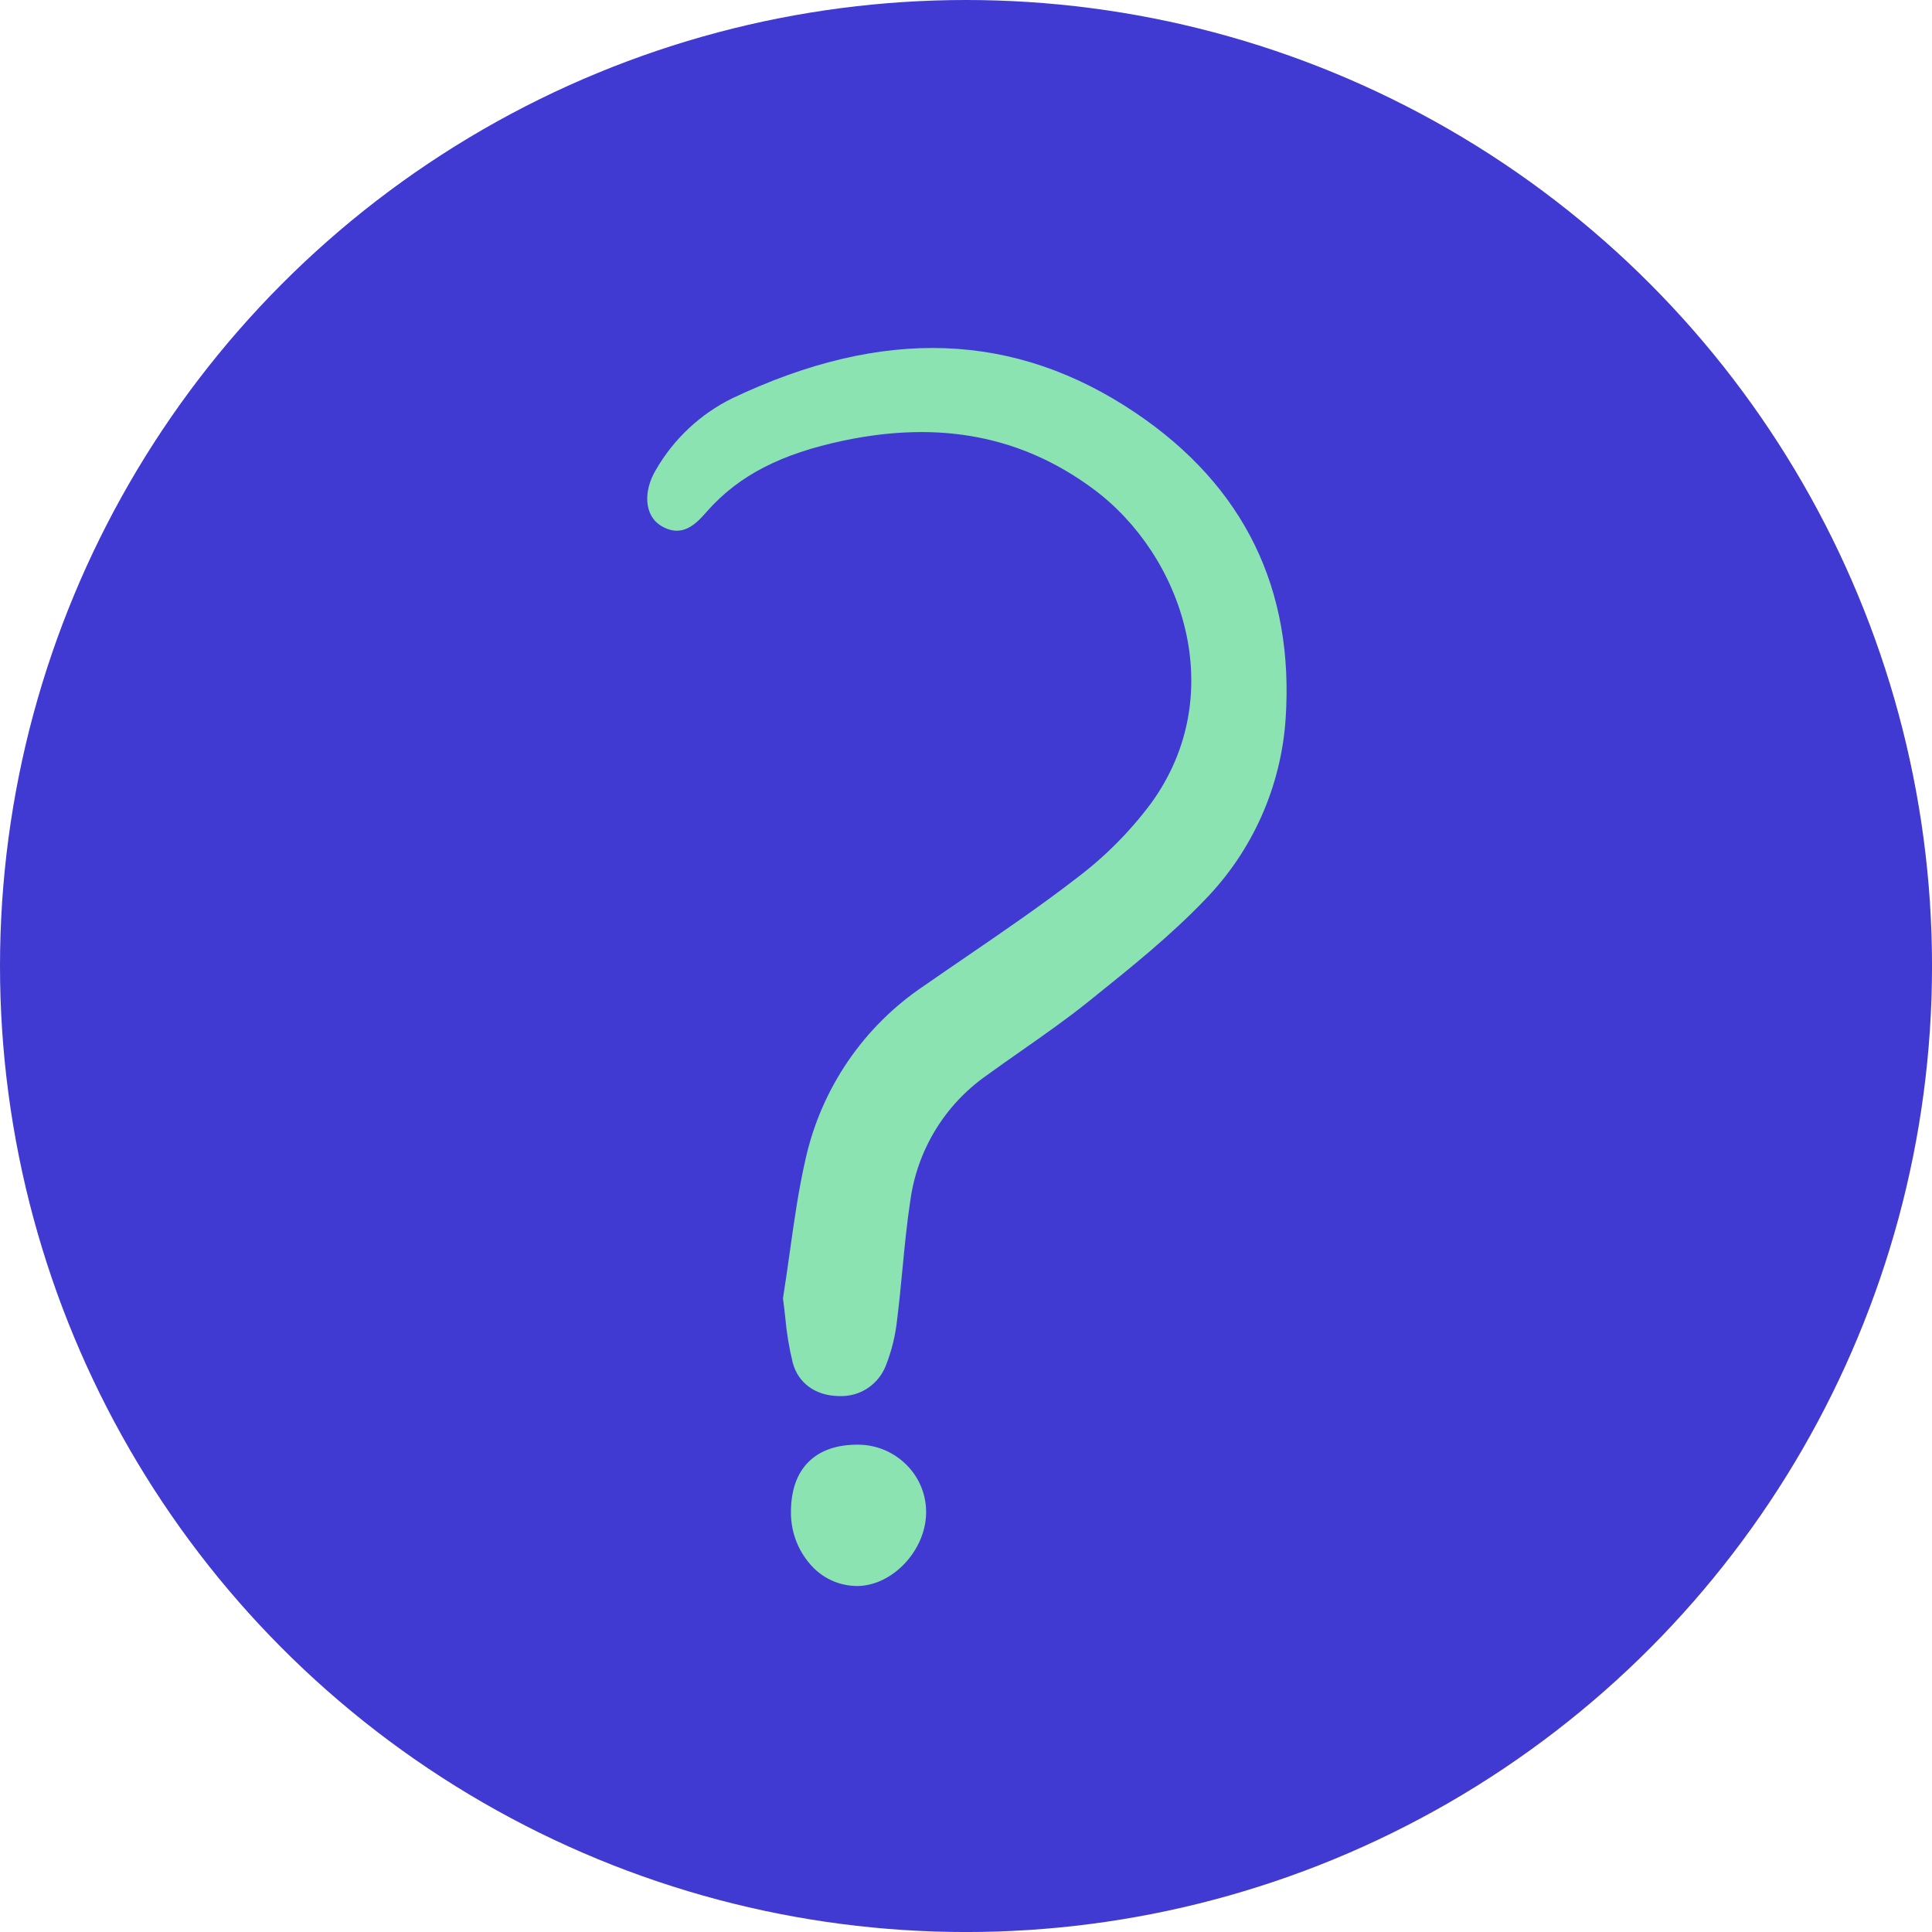
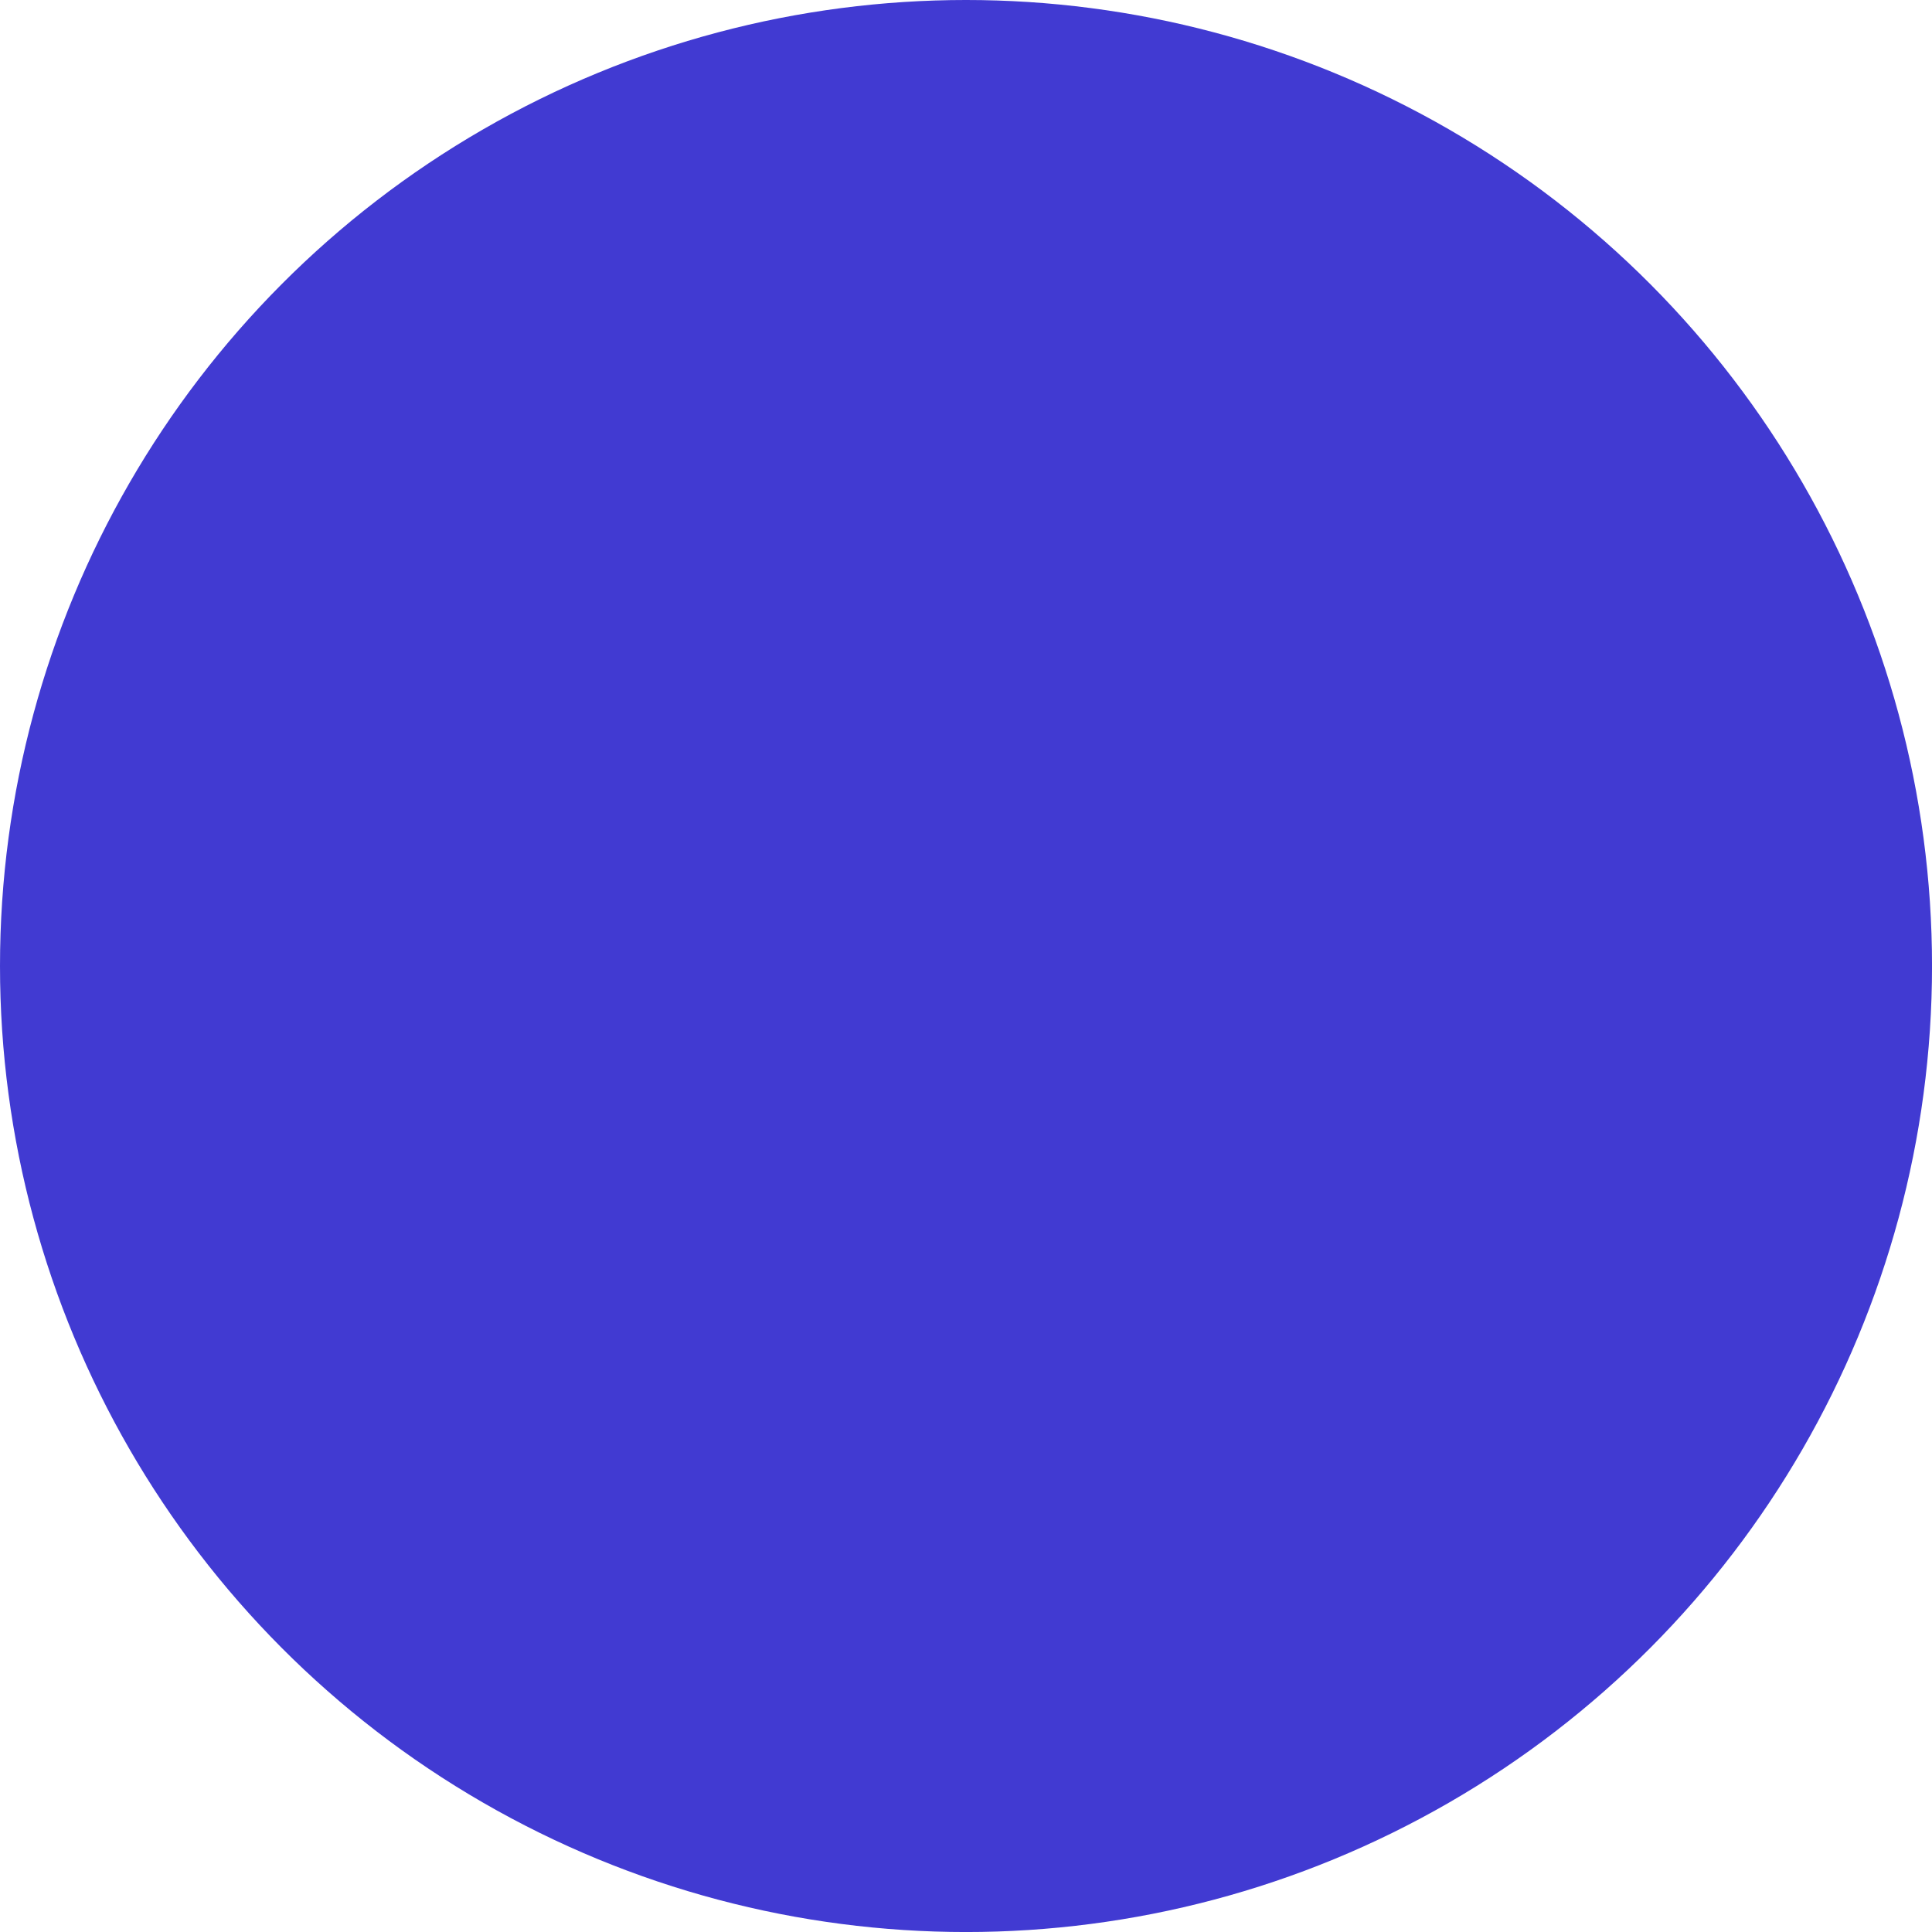
<svg xmlns="http://www.w3.org/2000/svg" version="1.1" xml:space="preserve" viewBox="112.95 36.95 714.09 714.09">
  <g transform="matrix(7.141 0 0 7.141 470 394)" id="380439">
    <circle style="stroke:#413ad2; stroke-width: 0; stroke-dasharray: none; stroke-linecap: butt; stroke-dashoffset: 0; stroke-linejoin: miter; stroke-miterlimit: 4; is-custom-font: none; font-file-url: none; fill:#413ad2; fill-rule: nonzero; opacity: 1;" cx="0" cy="0" r="50" />
  </g>
  <g transform="matrix(0.573 0 0 0.573 470.001 394.001)" id="158415">
    <g style="">
      <g transform="matrix(5.97 0 0 5.97 0.573 -60.614)" clip-path="url(#CLIPPATH_6)">
        <clipPath id="CLIPPATH_6" fill="#413ad2">
-           <rect transform="matrix(1 0 0 1 0.181 10.152)" id="clip0" x="-35" y="-67" rx="0" ry="0" width="70" height="134" fill="#413ad2" />
-         </clipPath>
-         <path style="stroke: none; stroke-width: 1; stroke-dasharray: none; stroke-linecap: butt; stroke-dashoffset: 0; stroke-linejoin: miter; stroke-miterlimit: 4; is-custom-font: none; font-file-url: none; fill: #8ce3b2; fill-rule: nonzero; opacity: 1;" transform=" translate(-35.596, -56.848)" d="M 2.516 19.415 C 4.864 20.858 6.373 19.164 7.475 17.924 L 7.579 17.806 C 10.984 13.984 15.525 11.647 22.303 10.225 C 32.734 8.041 41.548 9.752 49.255 15.458 C 58.905 22.605 64.044 37.609 55.517 49.388 C 53.234 52.454 50.527 55.179 47.48 57.48 C 43.642 60.449 39.555 63.244 35.603 65.947 C 34.041 67.016 32.477 68.084 30.925 69.166 C 24.443 73.519 19.876 80.206 18.167 87.843 C 17.416 91.12 16.948 94.426 16.455 97.926 C 16.229 99.523 16.001 101.152 15.736 102.821 C 15.726 102.886 15.726 102.951 15.736 103.016 C 15.818 103.602 15.886 104.221 15.958 104.863 C 16.104 106.55 16.378 108.222 16.778 109.867 C 17.369 112.058 19.208 113.405 21.697 113.468 H 21.868 C 22.929 113.502 23.975 113.206 24.863 112.622 C 25.75 112.036 26.437 111.19 26.827 110.199 C 27.461 108.602 27.874 106.926 28.054 105.216 C 28.284 103.395 28.46 101.548 28.632 99.758 C 28.867 97.305 29.11 94.769 29.489 92.306 C 29.86 89.627 30.775 87.053 32.178 84.744 C 33.58 82.434 35.44 80.439 37.643 78.881 C 38.913 77.957 40.201 77.055 41.489 76.153 C 43.895 74.469 46.384 72.728 48.717 70.853 L 49.273 70.406 C 53.37 67.115 57.605 63.713 61.288 59.868 C 66.42 54.612 69.52 47.692 70.029 40.35 C 70.989 26.289 65.55 15.156 53.86 7.26 C 40.803 -1.559 26.531 -2.083 10.233 5.665 C 6.8 7.356 3.942 10.029 2.019 13.346 C 0.565 15.741 0.777 18.343 2.516 19.415 Z" stroke-linecap="round" />
+           </clipPath>
      </g>
      <g transform="matrix(5.97 0 0 5.97 -69.328 354.337)" clip-path="url(#CLIPPATH_7)">
        <clipPath id="CLIPPATH_7" fill="#413ad2">
-           <rect transform="matrix(1 0 0 1 11.89 -59.352)" id="clip0" x="-35" y="-67" rx="0" ry="0" width="70" height="134" fill="#413ad2" />
-         </clipPath>
-         <path style="stroke: none; stroke-width: 1; stroke-dasharray: none; stroke-linecap: butt; stroke-dashoffset: 0; stroke-linejoin: miter; stroke-miterlimit: 4; is-custom-font: none; font-file-url: none; fill: #8ce3b2; fill-rule: nonzero; opacity: 1;" transform=" translate(-23.888, -126.352)" d="M 23.823 118.717 C 21.558 118.708 19.74 119.327 18.491 120.574 C 17.229 121.831 16.588 123.651 16.585 125.985 C 16.572 127.104 16.781 128.215 17.2 129.252 C 17.619 130.289 18.24 131.232 19.025 132.026 C 20.267 133.27 21.945 133.974 23.699 133.986 C 23.758 133.986 23.815 133.986 23.873 133.986 C 27.59 133.886 31.076 130.179 31.187 126.209 C 31.216 125.248 31.052 124.291 30.704 123.395 C 30.356 122.499 29.832 121.682 29.163 120.994 C 28.471 120.274 27.641 119.701 26.724 119.309 C 25.806 118.919 24.82 118.717 23.823 118.717 Z" stroke-linecap="round" />
+           </clipPath>
      </g>
    </g>
  </g>
</svg>